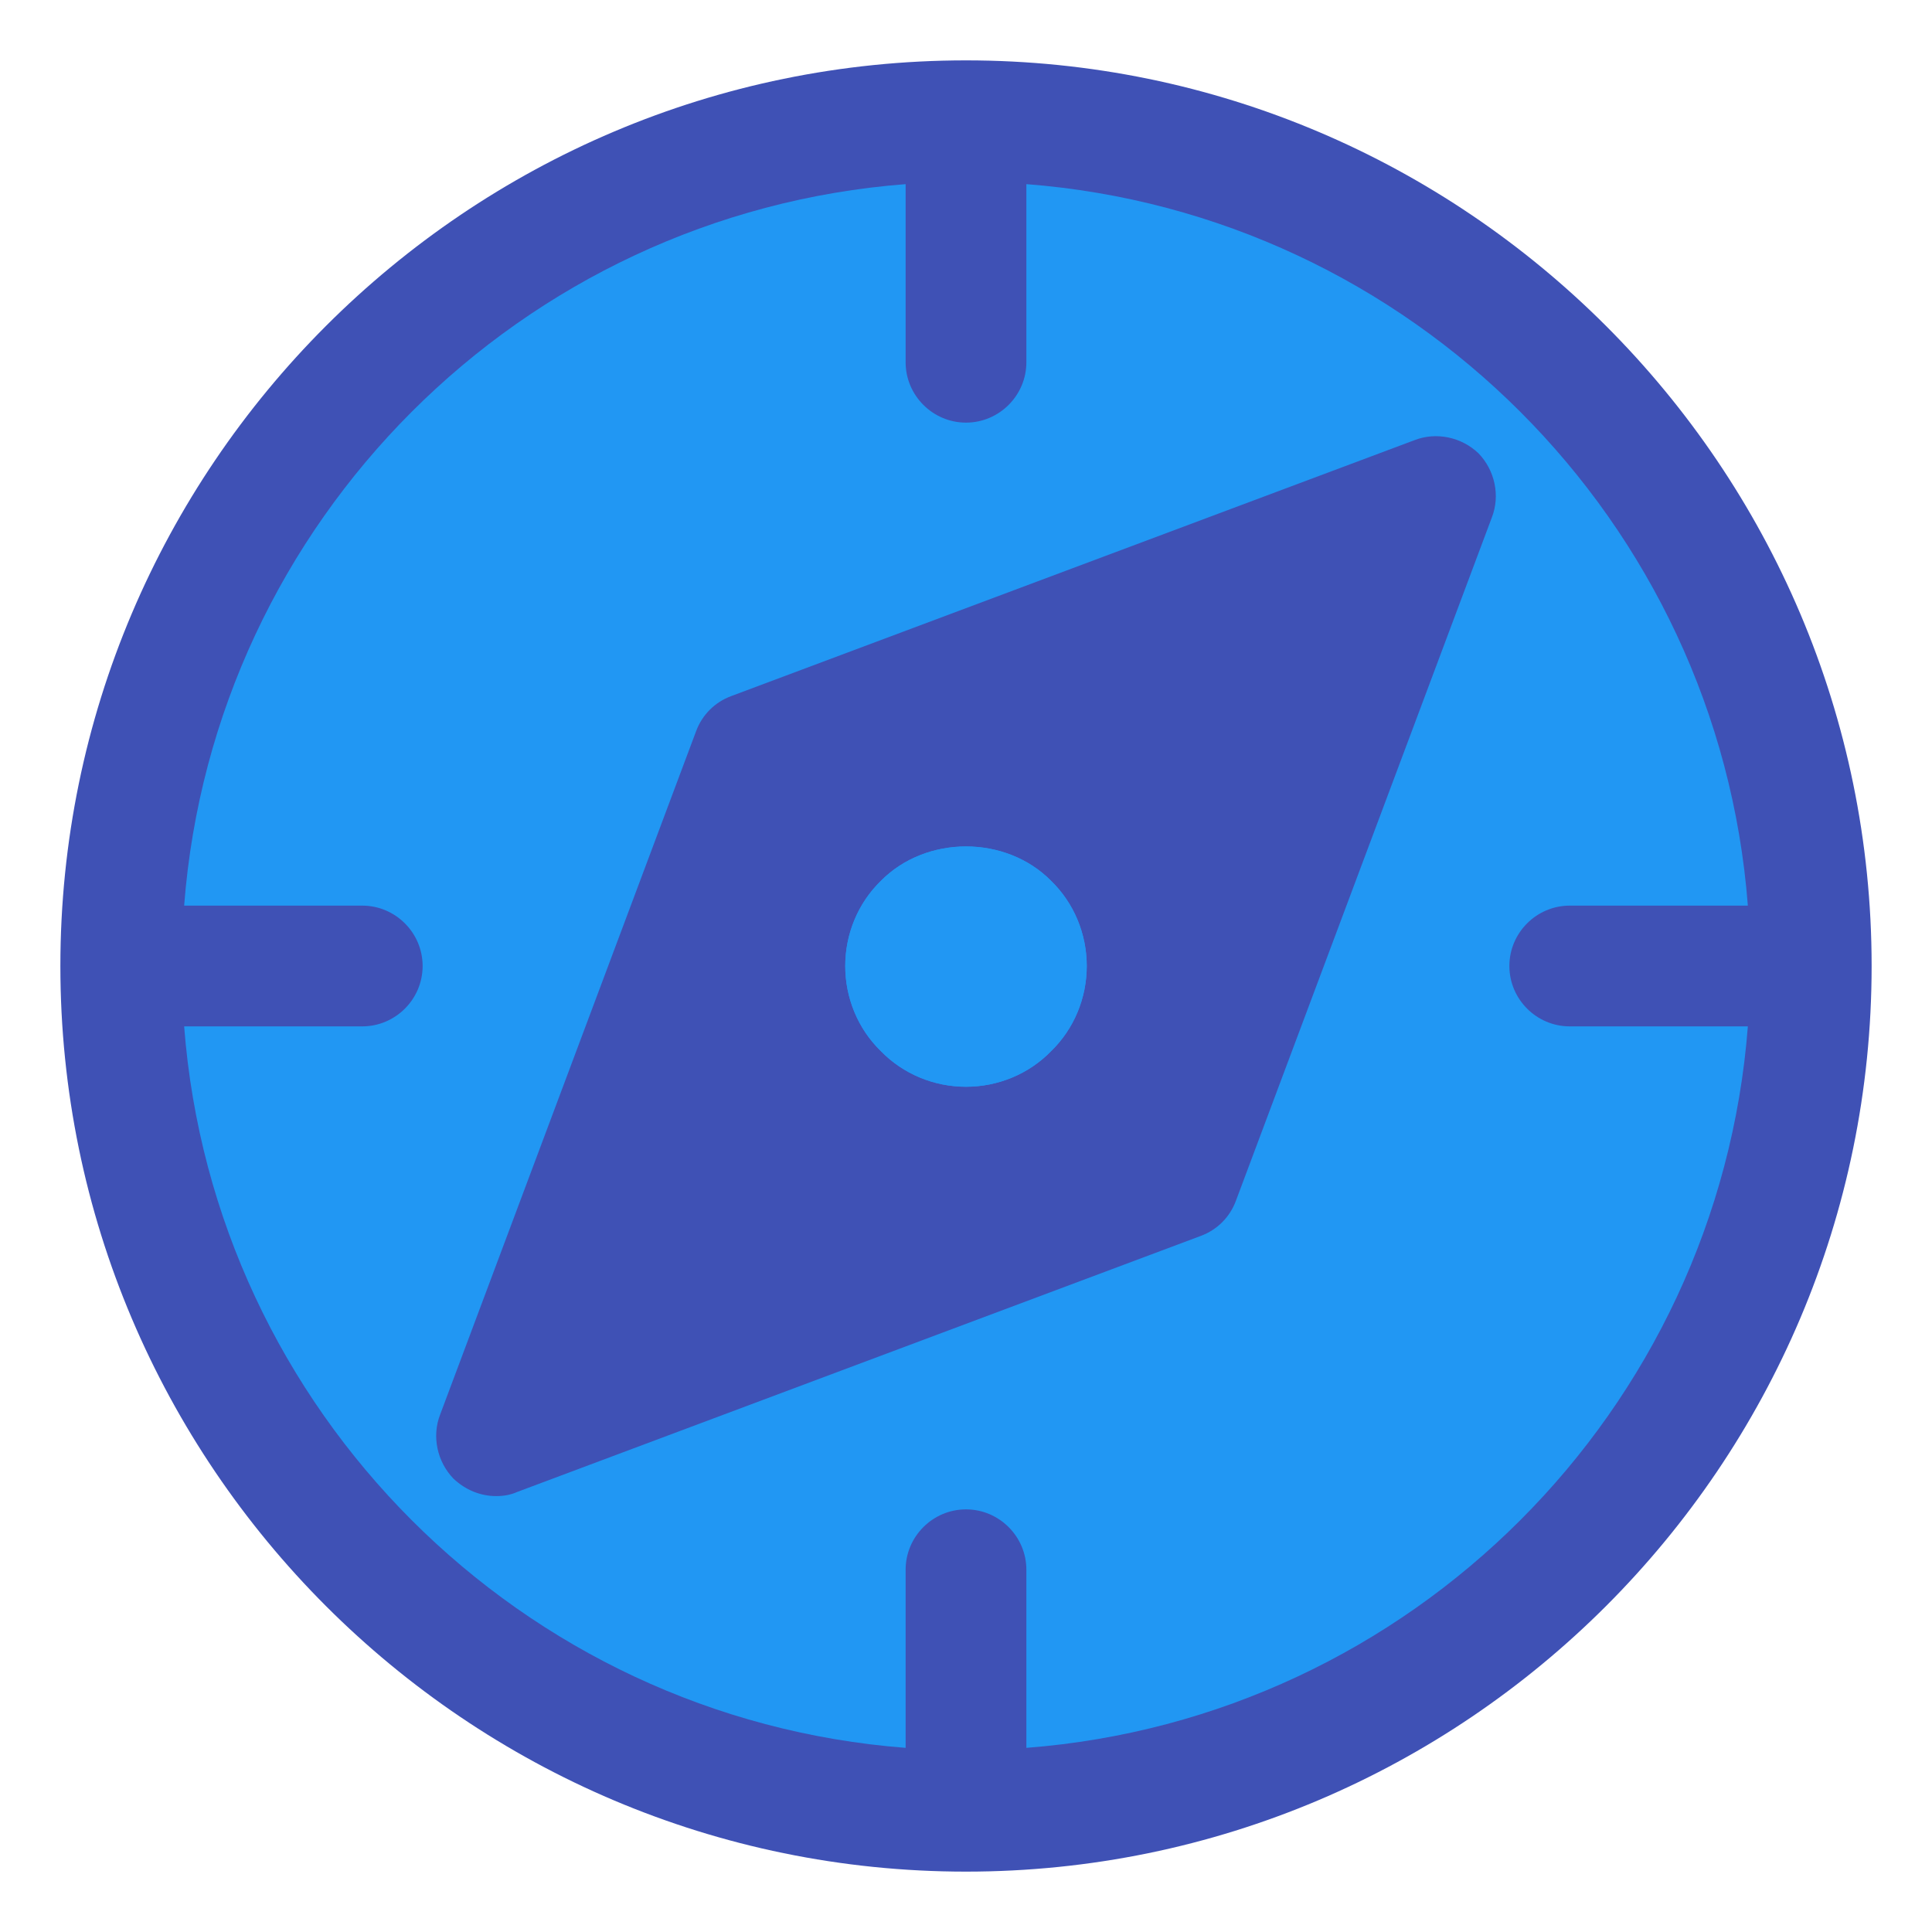
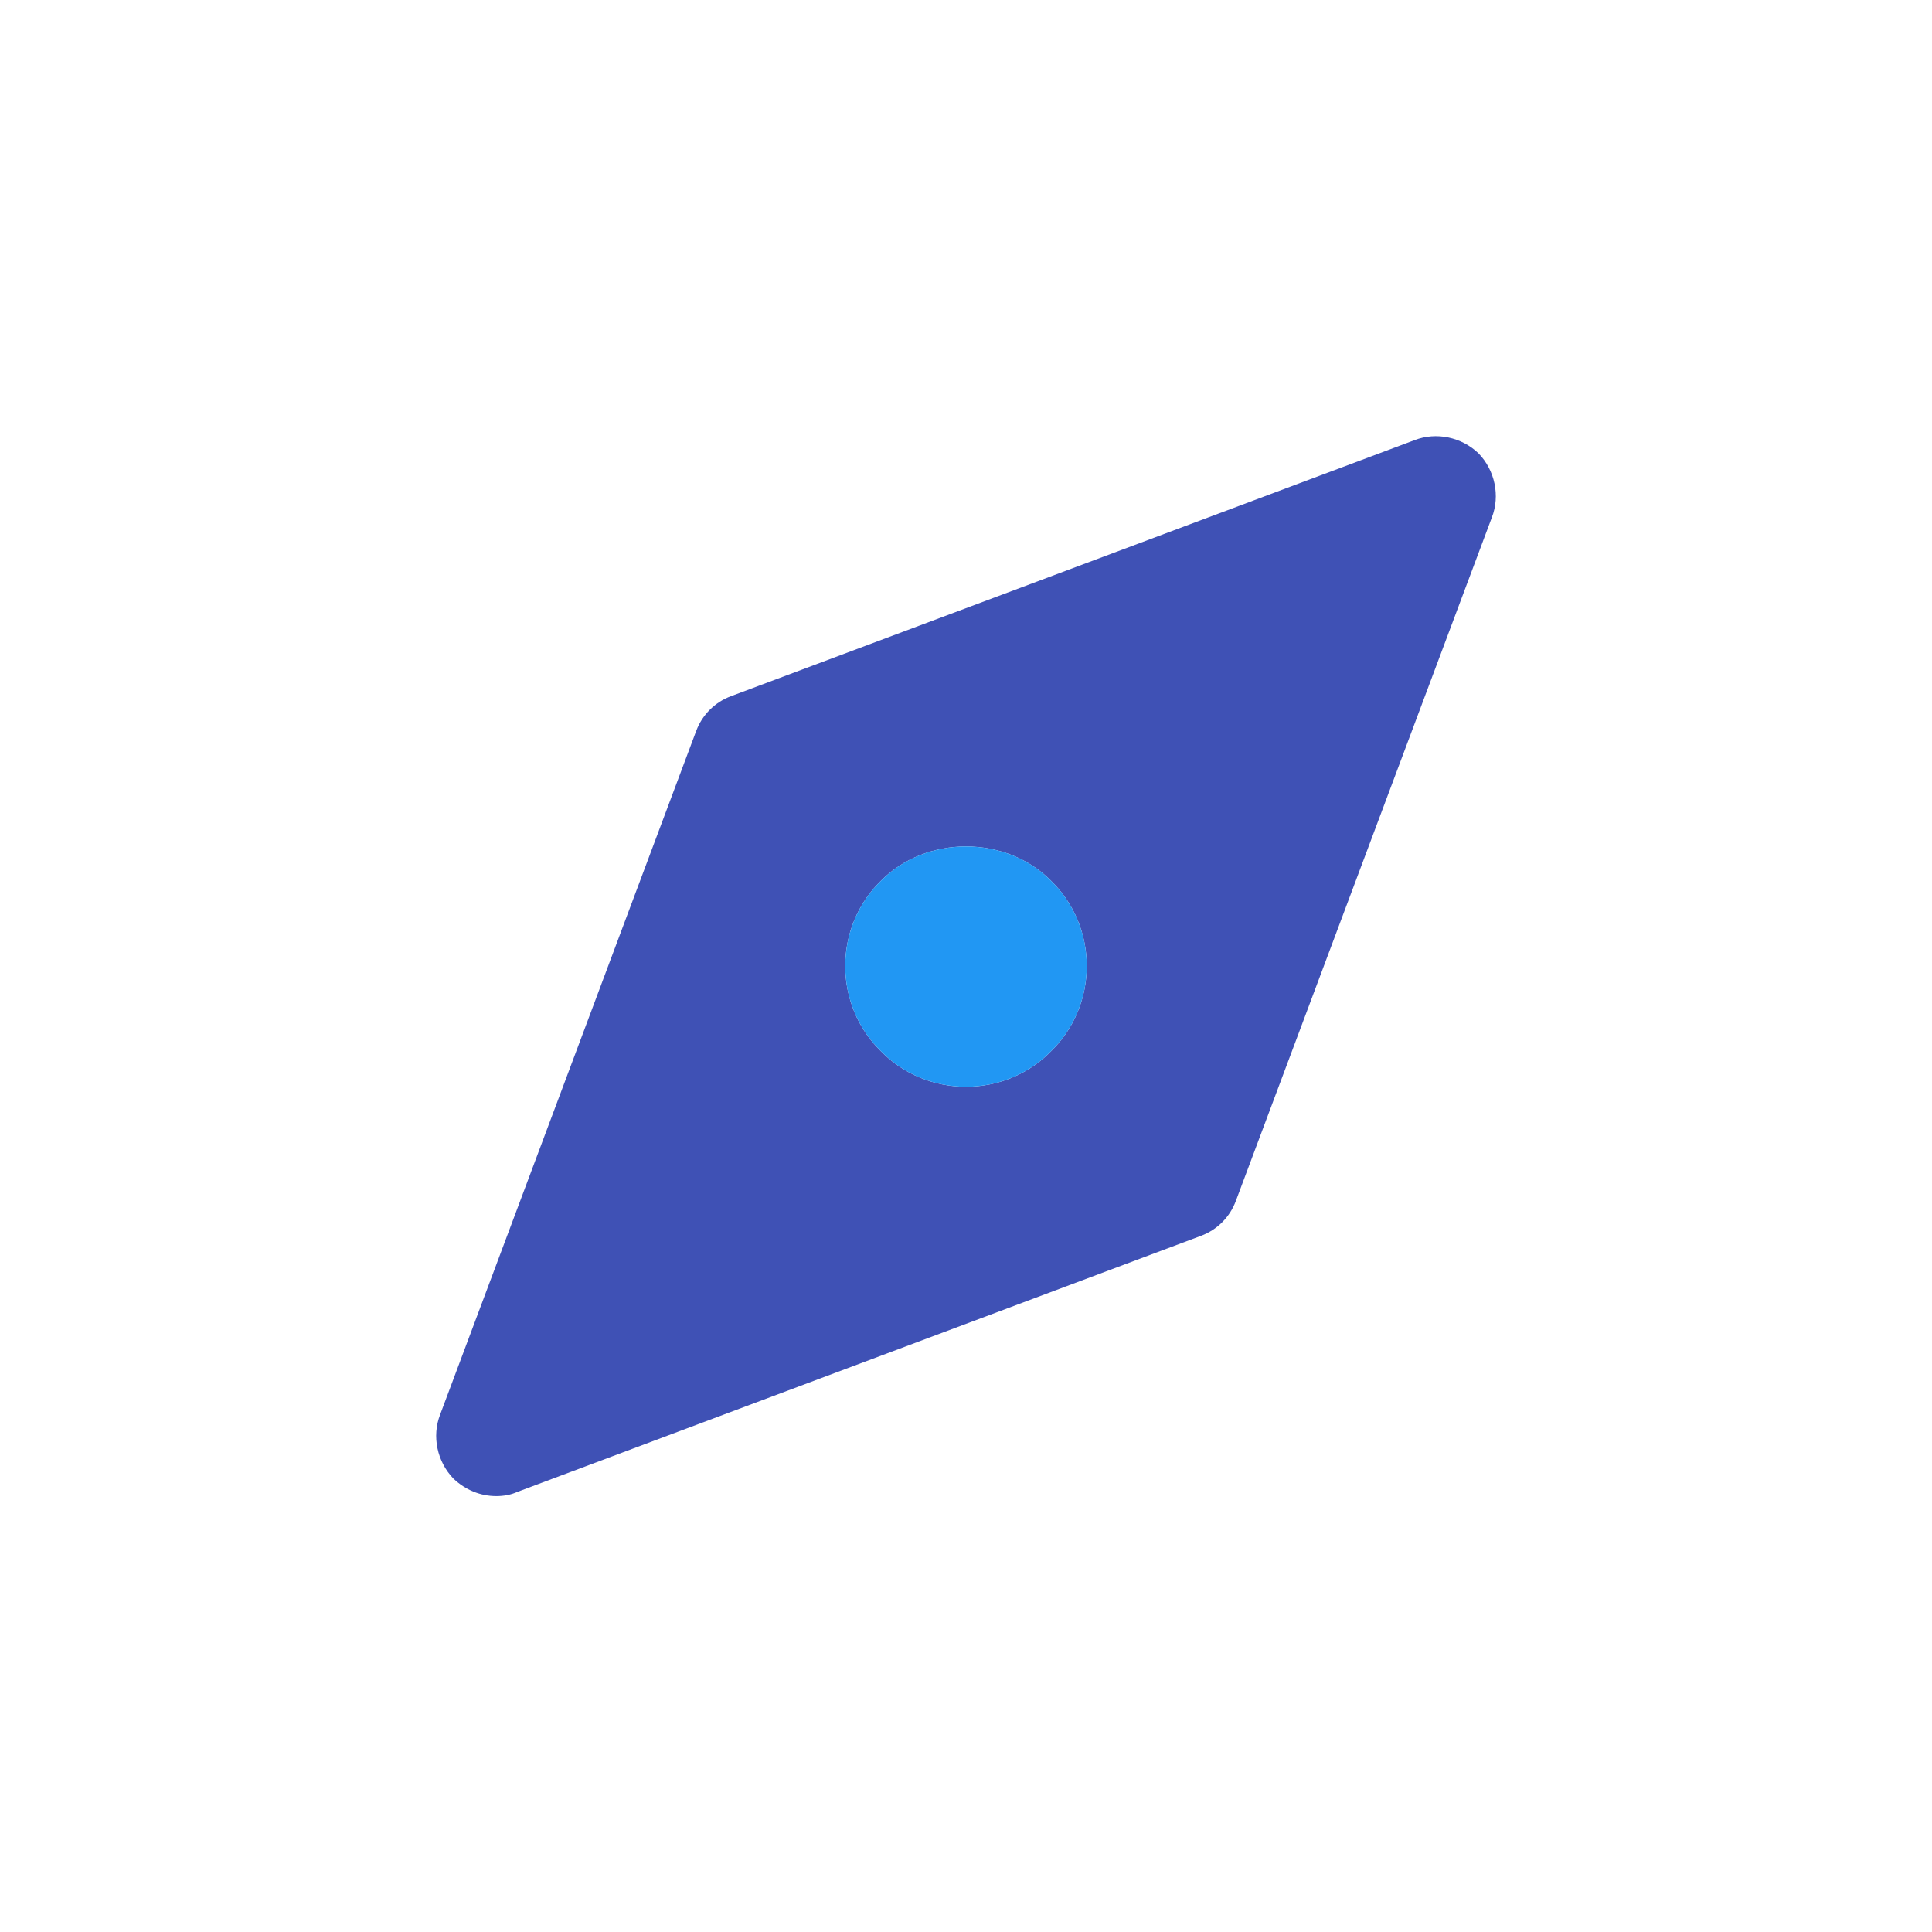
<svg xmlns="http://www.w3.org/2000/svg" width="800px" height="800px" viewBox="0 0 32 32" enable-background="new 0 0 32 32" version="1.1" xml:space="preserve">
  <g id="Layer_2" />
  <g id="Layer_3" />
  <g id="Layer_4" />
  <g id="Layer_5" />
  <g id="Layer_6" />
  <g id="Layer_7">
-     <path d="M16,1C7.73,1,1,7.73,1,16c0,8.27,6.73,15,15,15s15-6.73,15-15C31,7.73,24.27,1,16,1z" fill="#3F51B5" />
-     <path d="M26,17h2.95C28.46,23.37,23.37,28.46,17,28.95V26c0-0.55-0.45-1-1-1s-1,0.45-1,1v2.95   C8.63,28.46,3.54,23.37,3.05,17H6c0.55,0,1-0.45,1-1s-0.45-1-1-1H3.05C3.54,8.63,8.63,3.54,15,3.05V6c0,0.55,0.45,1,1,1s1-0.45,1-1   V3.05C23.37,3.54,28.46,8.63,28.95,15H26c-0.55,0-1,0.45-1,1S25.45,17,26,17z" fill="#2197F3" />
    <g>
      <path d="M24.49,7.51c-0.28-0.27-0.7-0.36-1.06-0.22l-11.32,4.24c-0.27,0.1-0.48,0.31-0.58,0.58L7.29,23.43    c-0.14,0.36-0.05,0.78,0.22,1.06c0.2,0.19,0.45,0.29,0.71,0.29c0.12,0,0.24-0.02,0.35-0.07l11.32-4.24    c0.27-0.1,0.48-0.31,0.58-0.58L24.71,8.57C24.85,8.21,24.76,7.79,24.49,7.51z M17.41,17.41C17.04,17.79,16.53,18,16,18    s-1.04-0.21-1.41-0.59C14.21,17.04,14,16.53,14,16c0-0.53,0.21-1.04,0.59-1.41c0.75-0.76,2.07-0.76,2.82,0    C17.79,14.96,18,15.47,18,16C18,16.53,17.79,17.04,17.41,17.41z" fill="#3F51B5" />
    </g>
    <g>
      <path d="M18,16c0,0.53-0.21,1.04-0.59,1.41C17.04,17.79,16.53,18,16,18s-1.04-0.21-1.41-0.59    C14.21,17.04,14,16.53,14,16c0-0.53,0.21-1.04,0.59-1.41c0.75-0.76,2.07-0.76,2.82,0C17.79,14.96,18,15.47,18,16z" fill="#2197F3" />
    </g>
  </g>
  <g id="Layer_8" />
  <g id="Layer_9" />
  <g id="Layer_10" />
  <g id="Layer_11" />
  <g id="Layer_12" />
  <g id="Layer_13" />
  <g id="Layer_14" />
  <g id="Layer_15" />
  <g id="Layer_16" />
  <g id="Layer_17" />
  <g id="Layer_18" />
  <g id="Layer_19" />
  <g id="Maps_11_" />
  <g id="Maps_10_" />
  <g id="Maps_9_" />
  <g id="Maps_8_" />
  <g id="Maps_7_" />
  <g id="Maps_6_" />
  <g id="Maps_5_" />
  <g id="Maps_4_" />
  <g id="Maps_3_" />
  <g id="Maps_2_" />
  <g id="Maps_1_" />
  <g id="Maps" />
</svg>